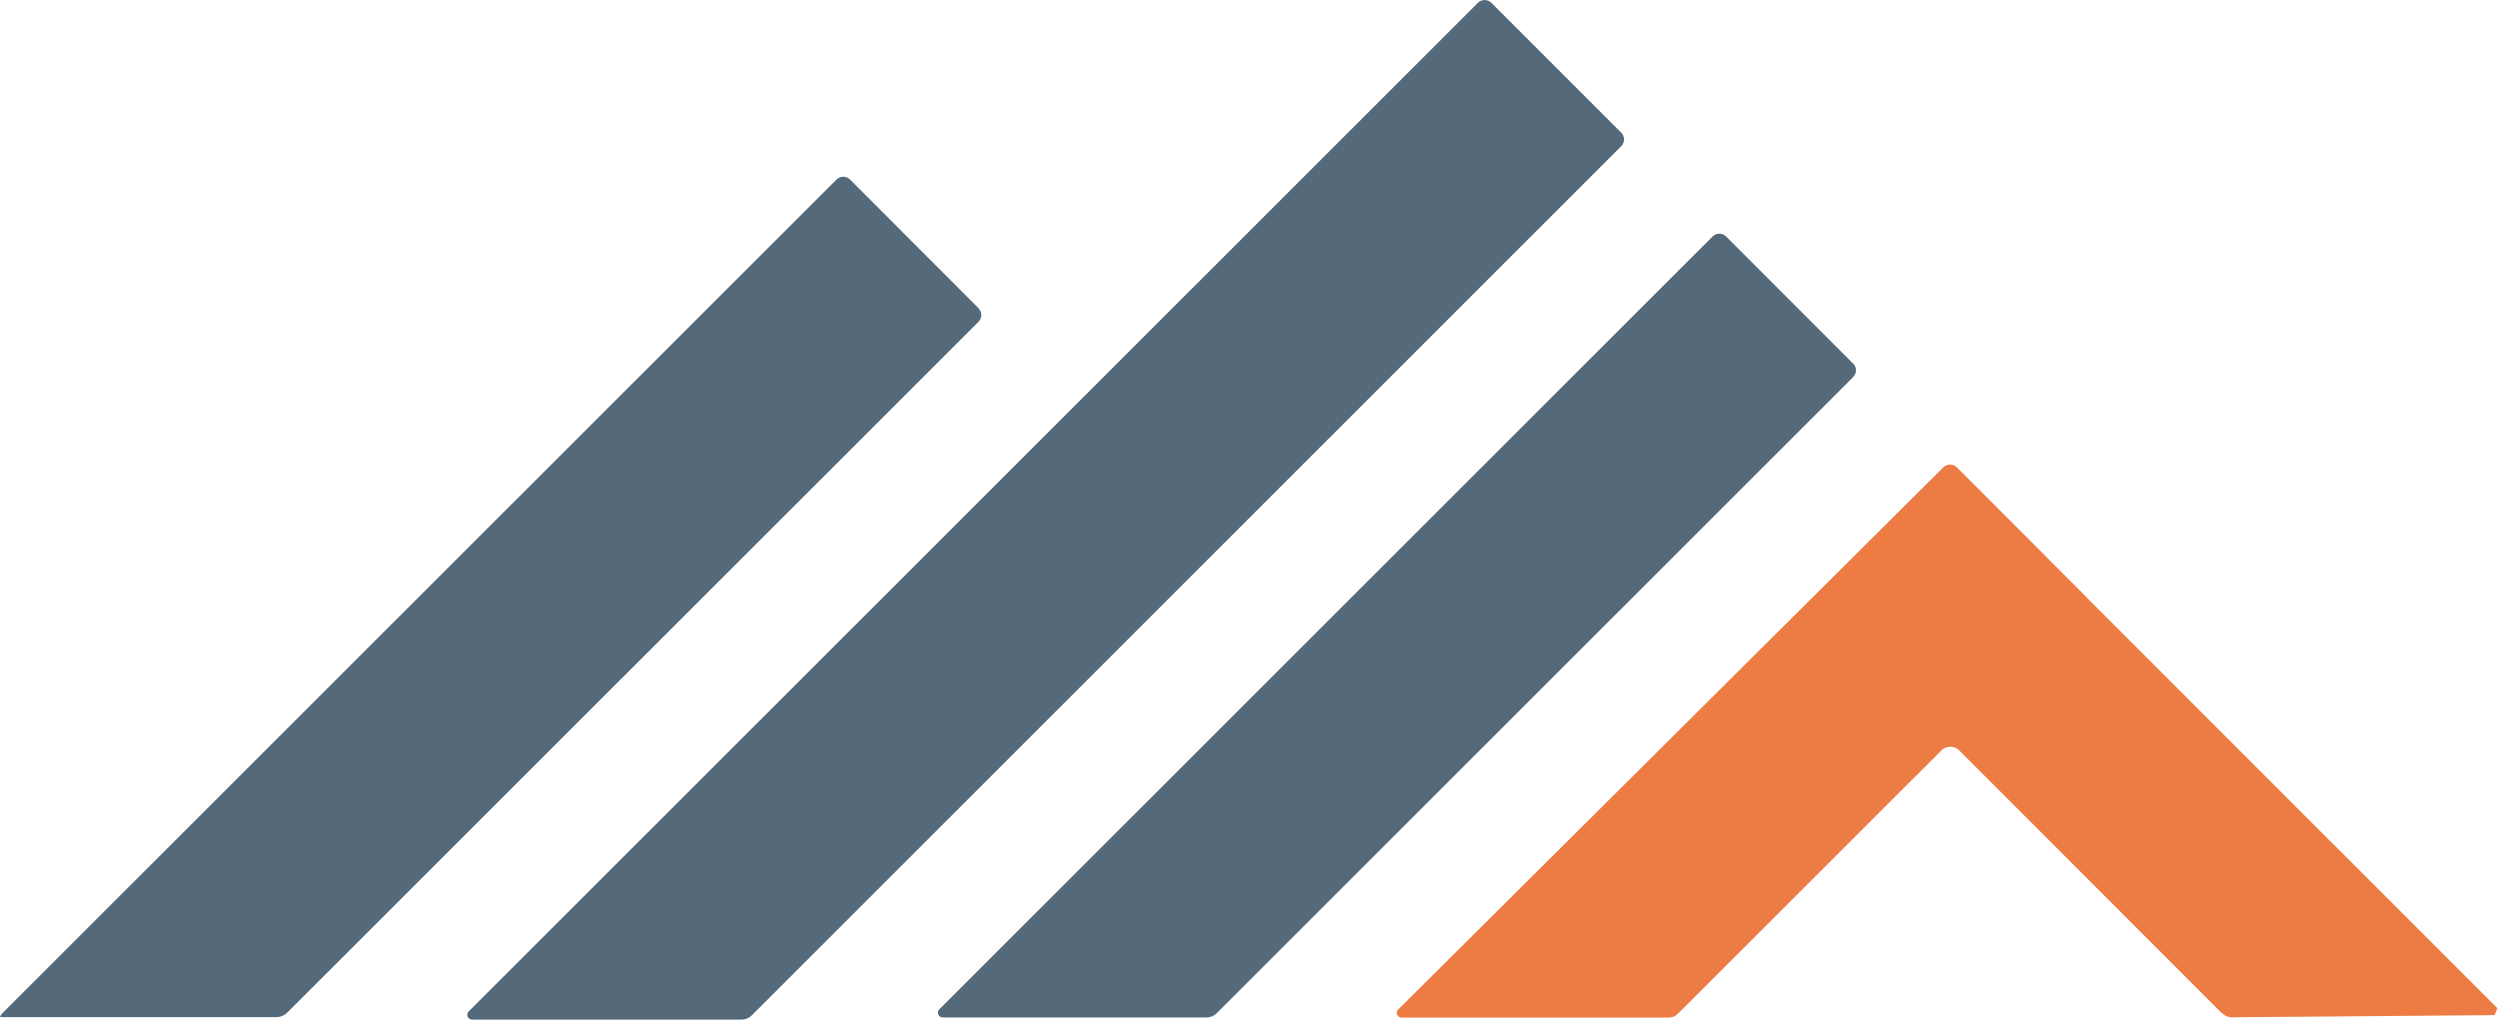
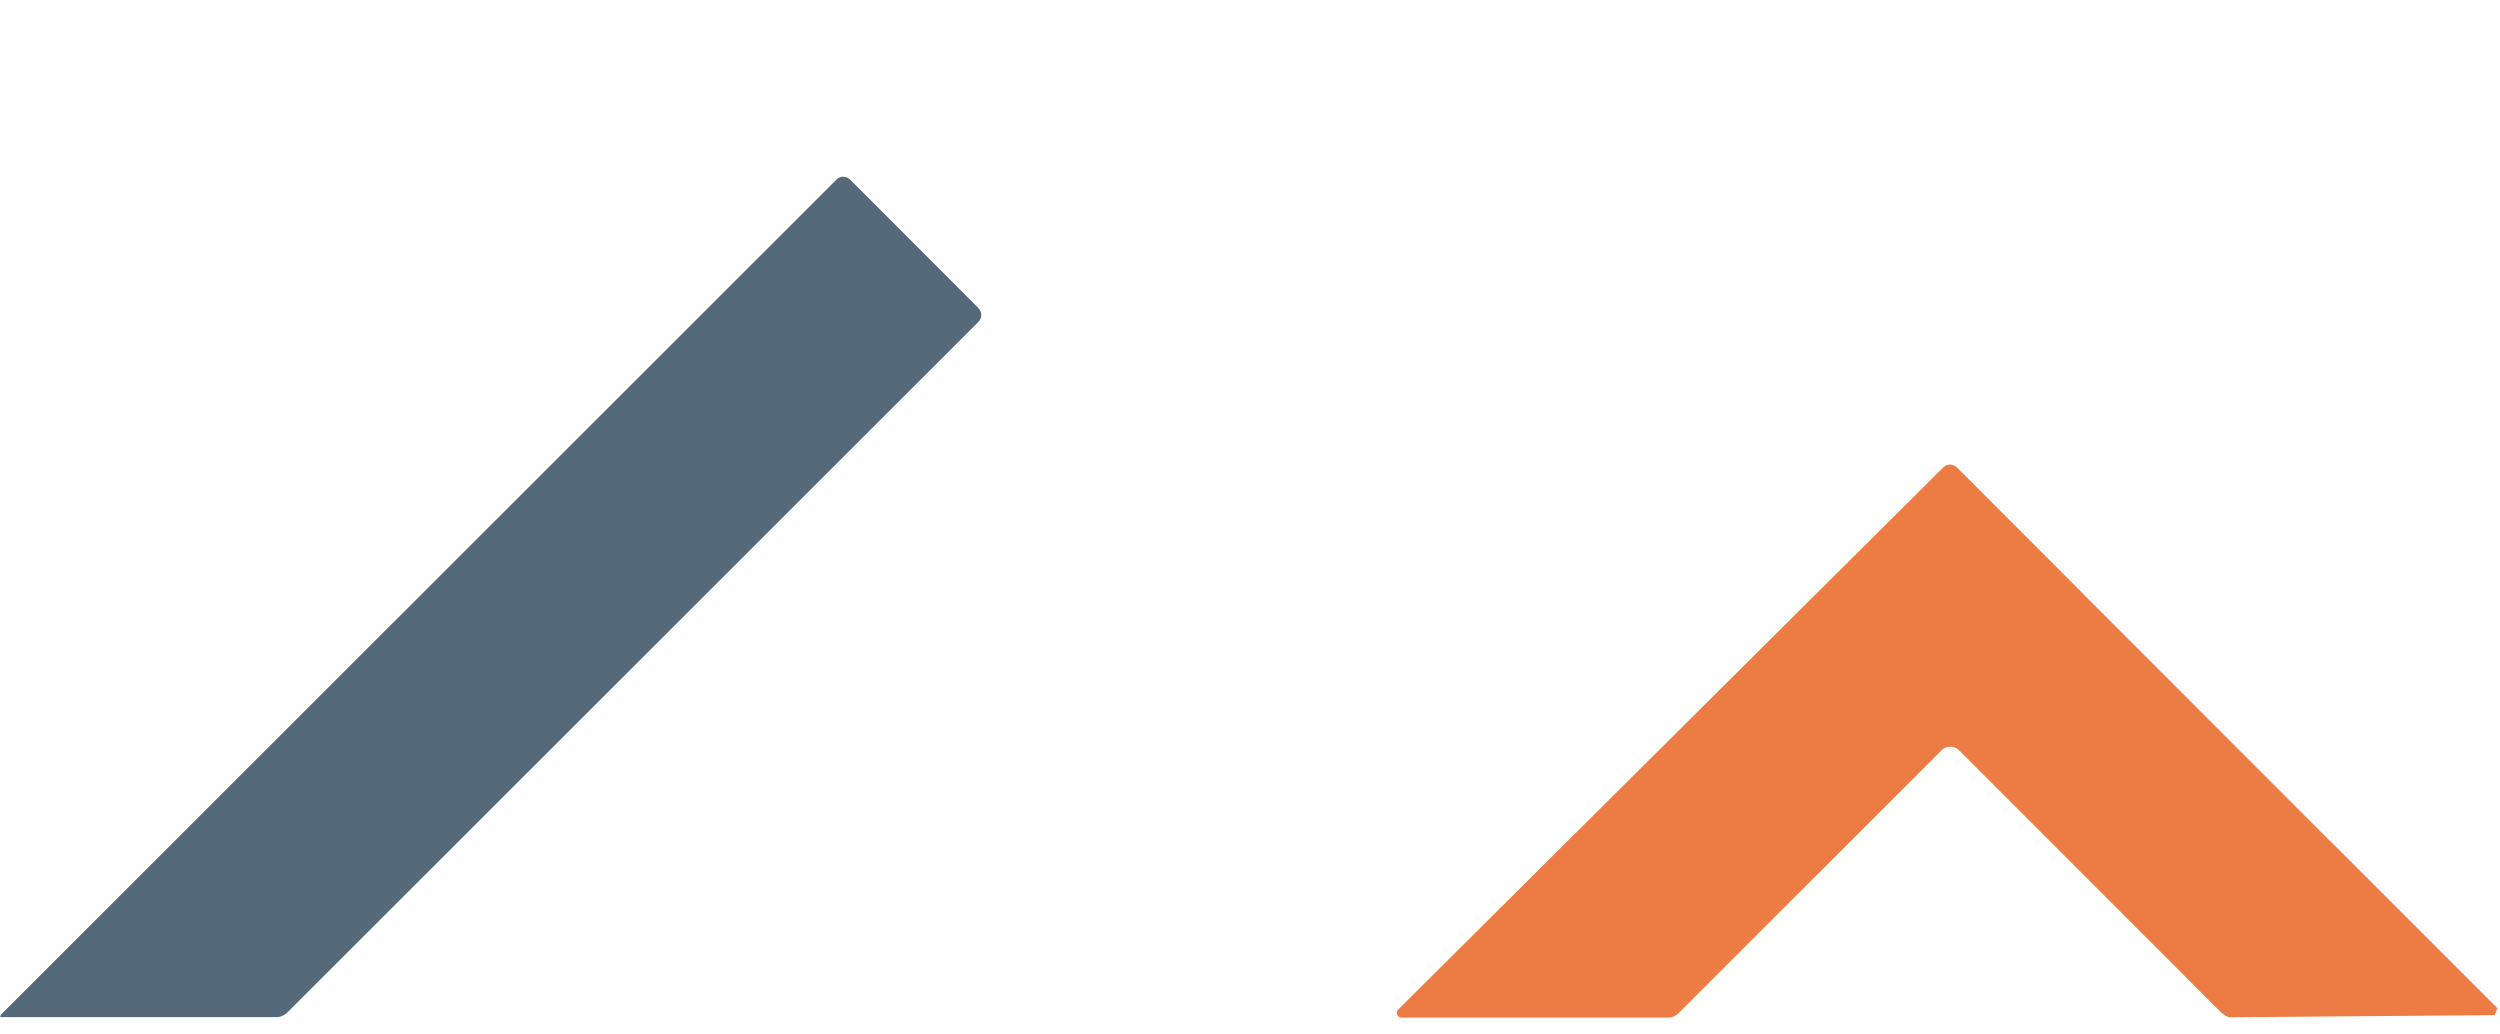
<svg xmlns="http://www.w3.org/2000/svg" width="162" height="67" viewBox="0 0 162 67" fill="none">
  <g clip-path="url(#clip0_7099_23030)">
    <path d="M63.4 19.96L55.09 11.64C54.84 11.39 54.44 11.39 54.2 11.64L0.14 65.67C0.07 65.74 0.03 65.82 0 65.91H17.91C18.18 65.91 18.43 65.8 18.62 65.61L63.4 20.86C63.65 20.61 63.65 20.21 63.4 19.97V19.96Z" fill="#546A7B" />
    <path d="M161.83 65.33L151.04 54.54C151.04 54.54 151.03 54.54 151.02 54.53L135.12 38.62C135.12 38.62 135.12 38.61 135.11 38.6L126.81 30.29C126.56 30.04 126.16 30.04 125.92 30.29L90.6 65.42C90.41 65.61 90.54 65.94 90.82 65.94H108.12C108.35 65.94 108.57 65.85 108.73 65.69L125.83 48.6C126.11 48.32 126.65 48.32 126.93 48.6L143.84 65.52C144.03 65.71 144.3 65.92 144.57 65.92L161.65 65.78L161.83 65.33Z" fill="#EC7C43" />
-     <path d="M120.08 23.56L111.86 15.33C111.61 15.08 111.21 15.08 110.97 15.33L60.87 65.4C60.67 65.6 60.81 65.93 61.09 65.93H78.2C78.44 65.93 78.67 65.83 78.84 65.66L120.08 24.44C120.33 24.19 120.33 23.79 120.08 23.55V23.56Z" fill="#546A7B" />
-     <path d="M105.05 8.59L96.65 0.19C96.4 -0.06 96 -0.06 95.76 0.19L30.37 65.54C30.18 65.73 30.31 66.07 30.59 66.07H48.07C48.31 66.07 48.54 65.97 48.71 65.8L105.05 9.48C105.3 9.23 105.3 8.83 105.05 8.59Z" fill="#546A7B" />
  </g>
  <defs>
    <clipPath id="clip0_7099_23030">
      <rect width="161.83" height="66.07" fill="white" />
    </clipPath>
  </defs>
</svg>